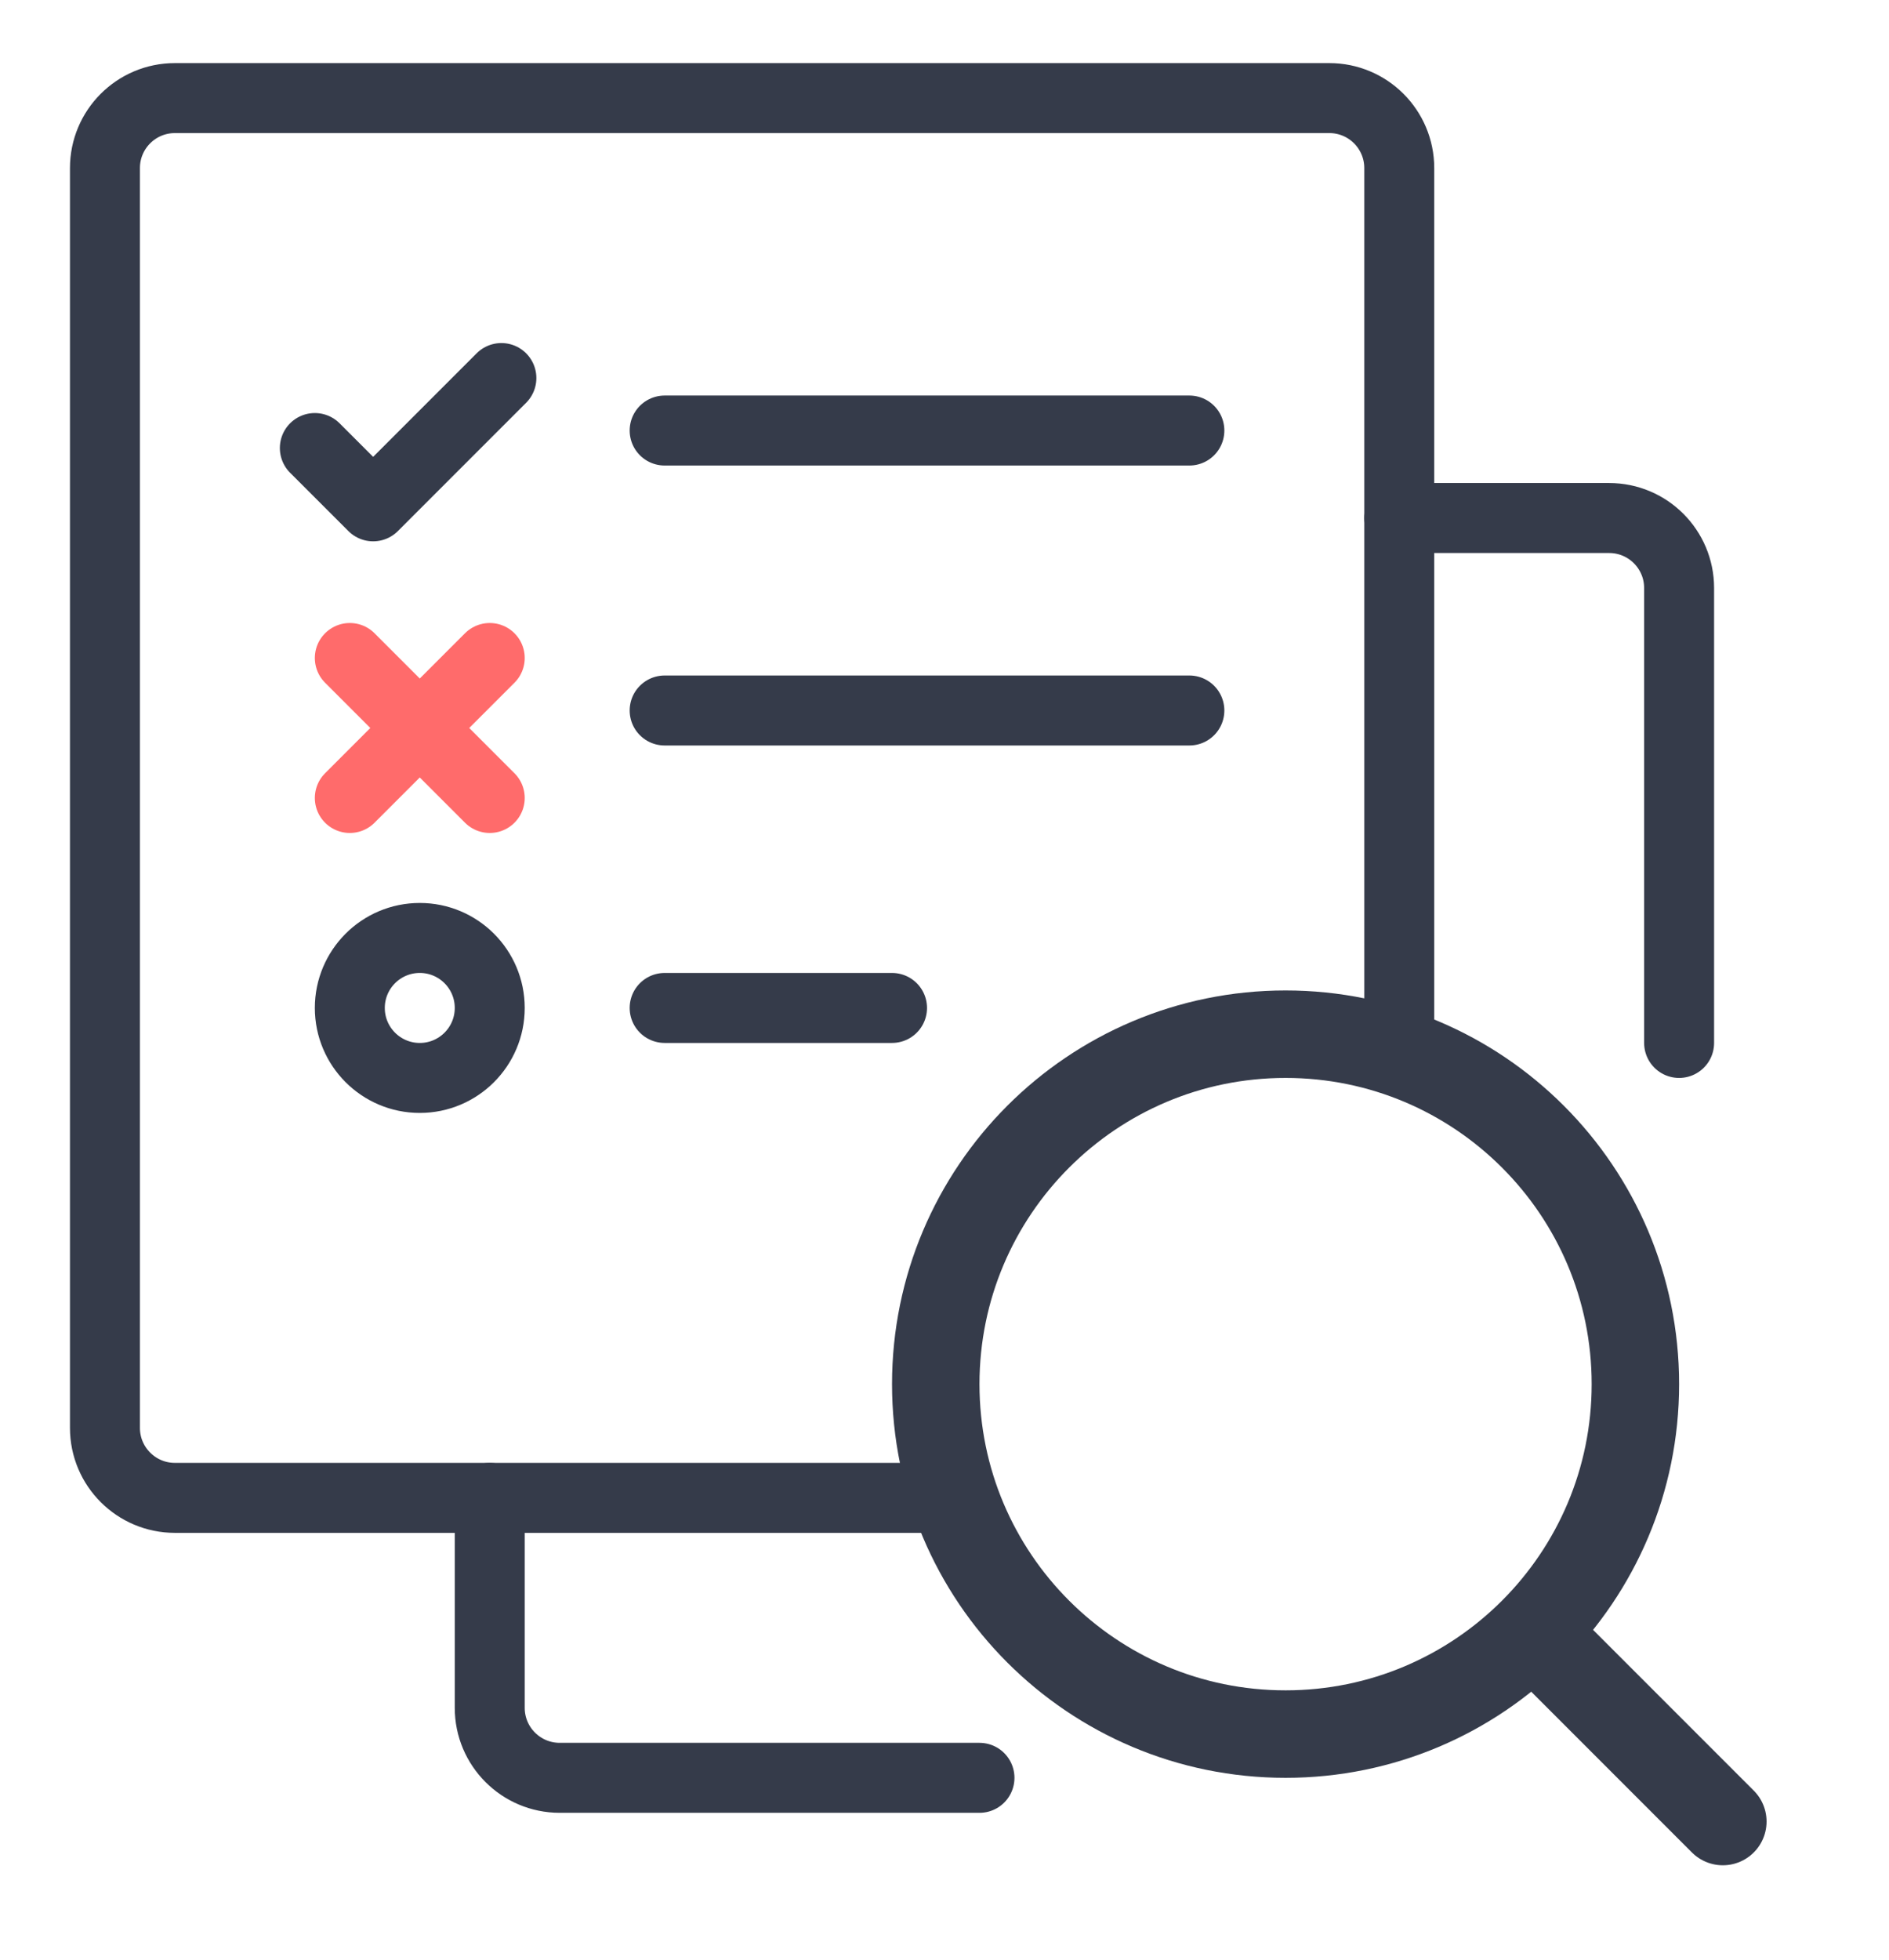
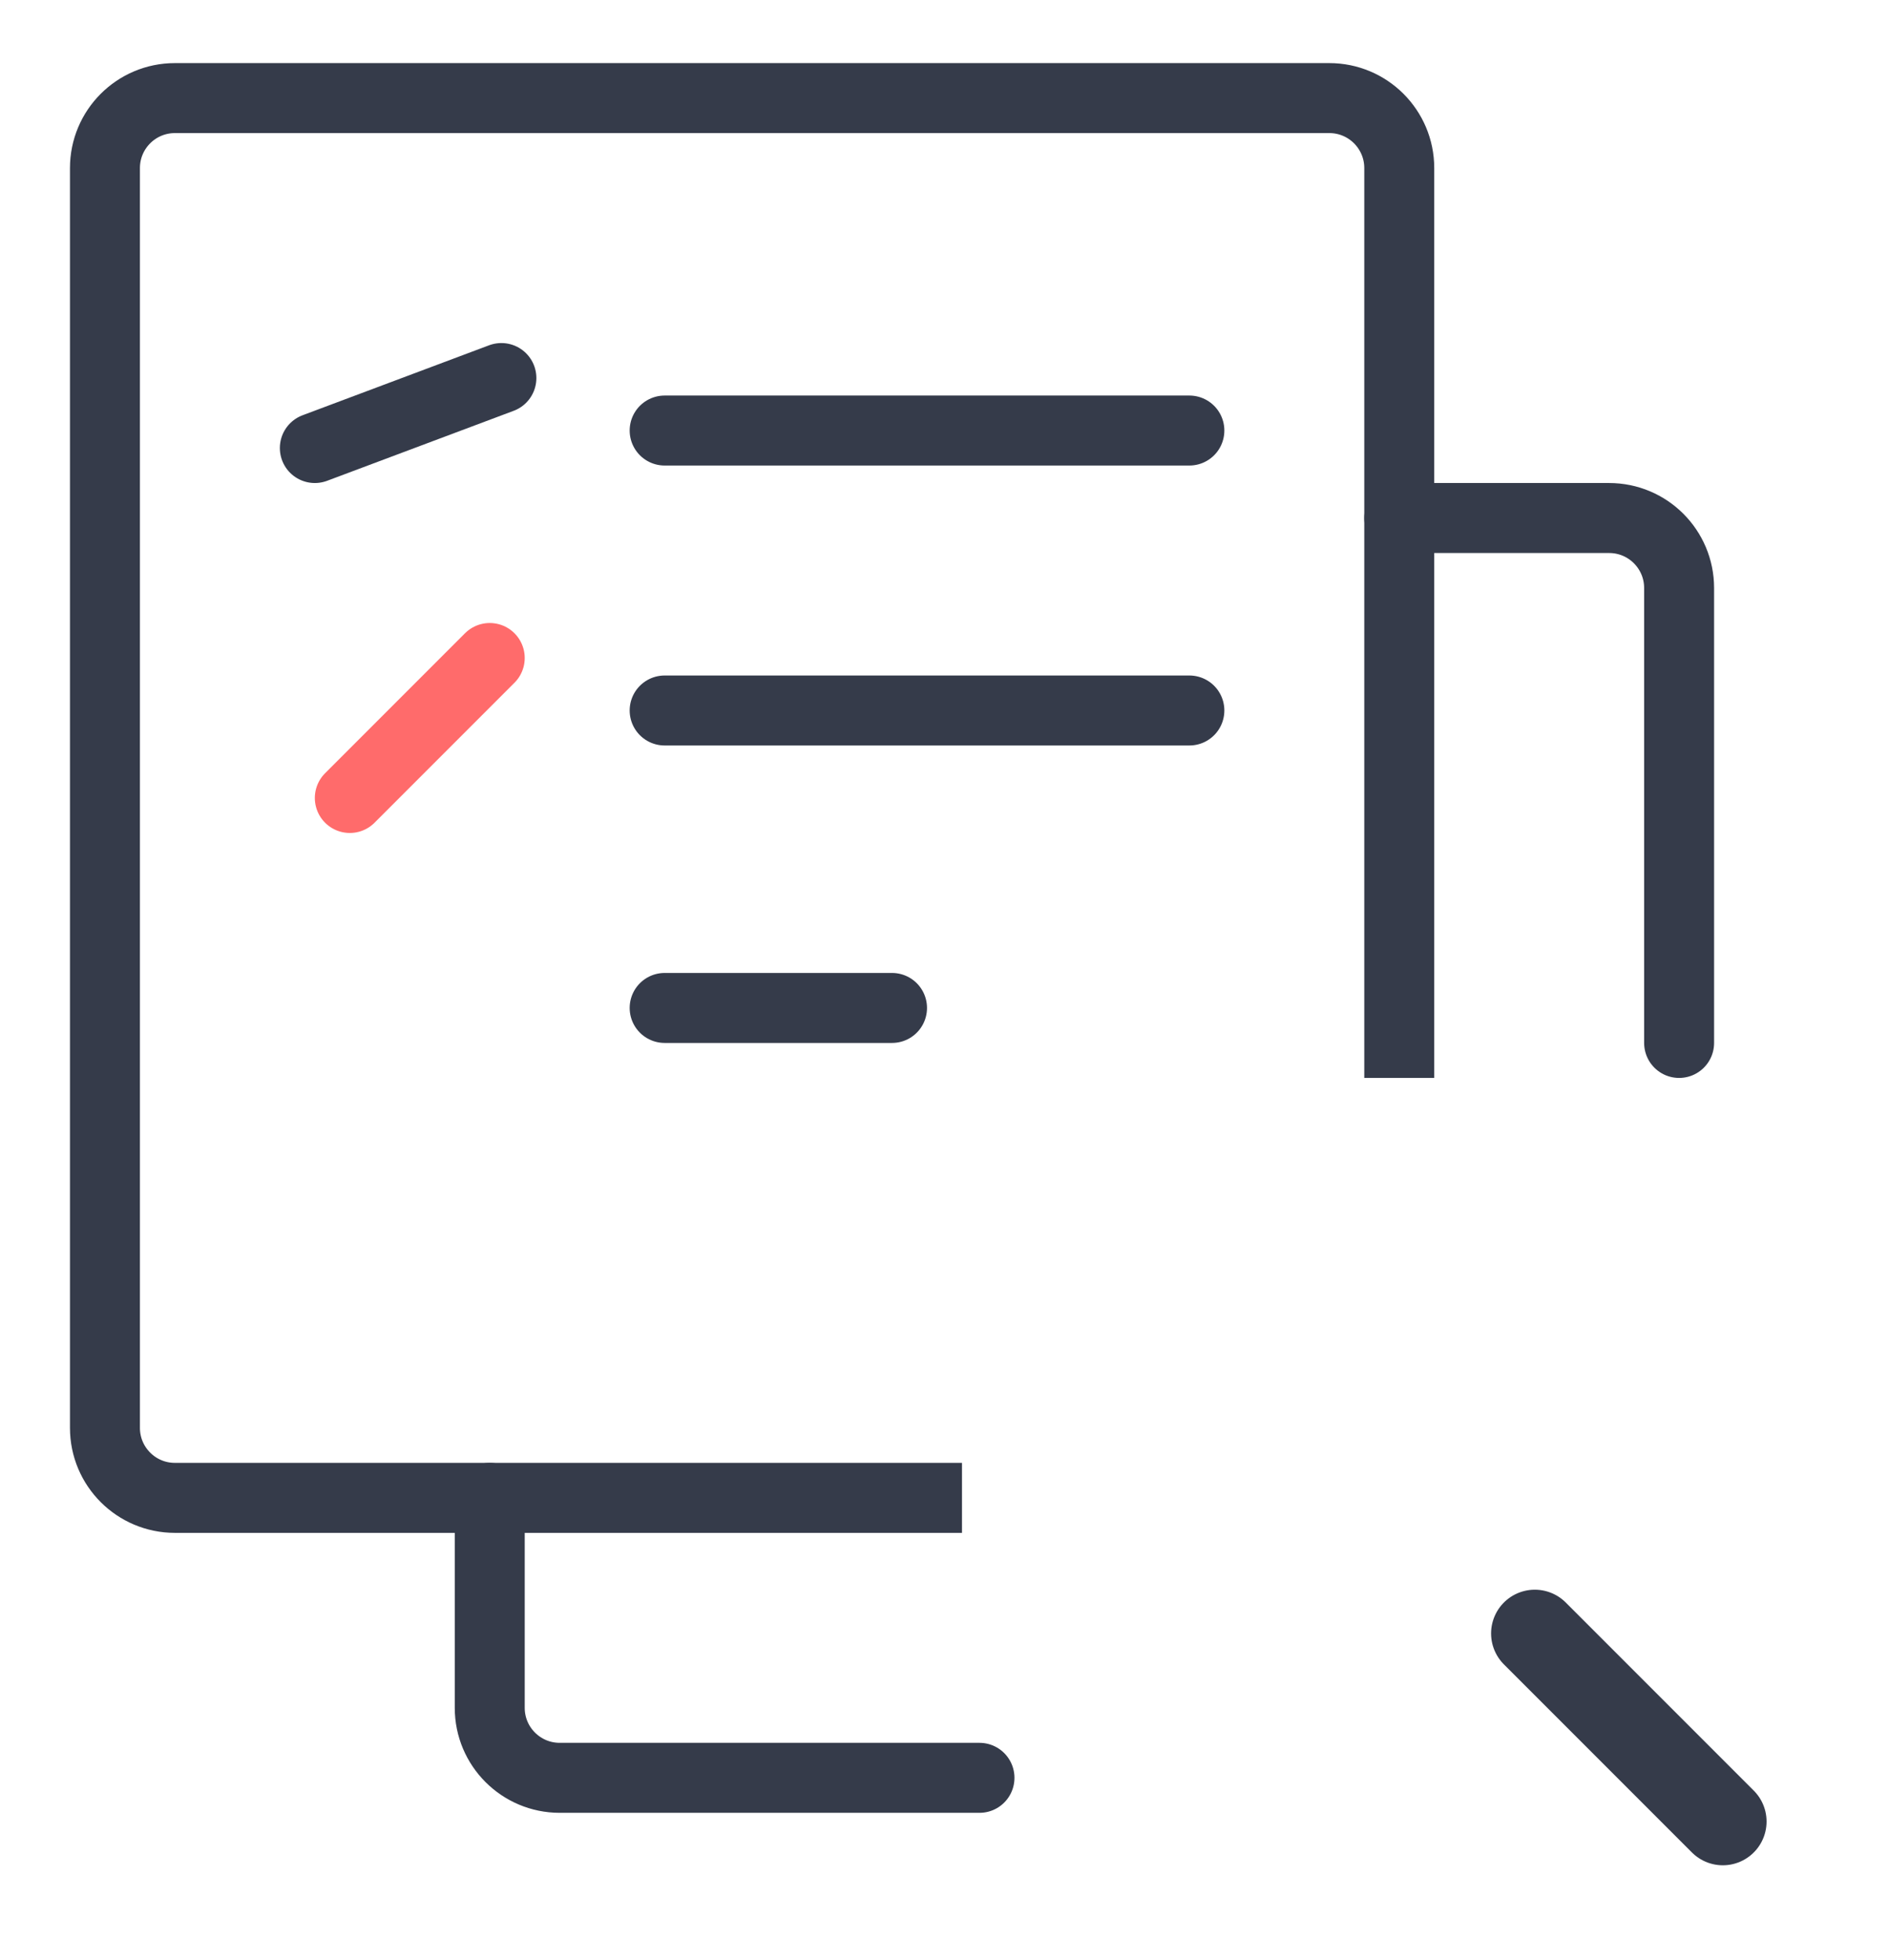
<svg xmlns="http://www.w3.org/2000/svg" width="54" height="56" viewBox="0 0 54 56" fill="none">
  <path d="M40 30.803V4.803C40 3.698 39.105 2.803 38 2.803H5C3.895 2.803 3 3.698 3 4.803V40.803C3 41.907 3.895 42.803 5 42.803H27.5" stroke="#353B4A" stroke-width="2" />
  <path d="M40 14.803H46C47.105 14.803 48 15.698 48 16.803V29.803M14 42.803V48.803C14 49.907 14.895 50.803 16 50.803H28" stroke="#353B4A" stroke-width="2" stroke-linecap="round" />
-   <path d="M36.75 49.553C42.273 49.553 46.75 45.076 46.75 39.553C46.75 34.03 42.273 29.553 36.75 29.553C31.227 29.553 26.75 34.03 26.75 39.553C26.75 45.076 31.227 49.553 36.75 49.553Z" stroke="#353B4A" stroke-width="2.5" stroke-linecap="round" stroke-linejoin="round" />
  <path d="M49.25 52.052L43.875 46.677" stroke="#353B4A" stroke-width="2.5" stroke-linecap="round" stroke-linejoin="round" />
-   <path d="M14.333 10.803L10.667 14.469L9 12.803" stroke="#353B4A" stroke-width="2" stroke-linecap="round" stroke-linejoin="round" />
+   <path d="M14.333 10.803L9 12.803" stroke="#353B4A" stroke-width="2" stroke-linecap="round" stroke-linejoin="round" />
  <path d="M19 12.303H34" stroke="#353B4A" stroke-width="2" stroke-linecap="round" />
  <path d="M19 20.303H34" stroke="#353B4A" stroke-width="2" stroke-linecap="round" />
  <path d="M19 28.803H25.5" stroke="#353B4A" stroke-width="2" stroke-linecap="round" />
  <path d="M14 18.803L10 22.803" stroke="#FF6B6B" stroke-width="2" stroke-linecap="round" stroke-linejoin="round" />
-   <path d="M10 18.803L14 22.803" stroke="#FF6B6B" stroke-width="2" stroke-linecap="round" stroke-linejoin="round" />
-   <circle cx="12" cy="28.803" r="2" stroke="#353B4A" stroke-width="2" />
</svg>